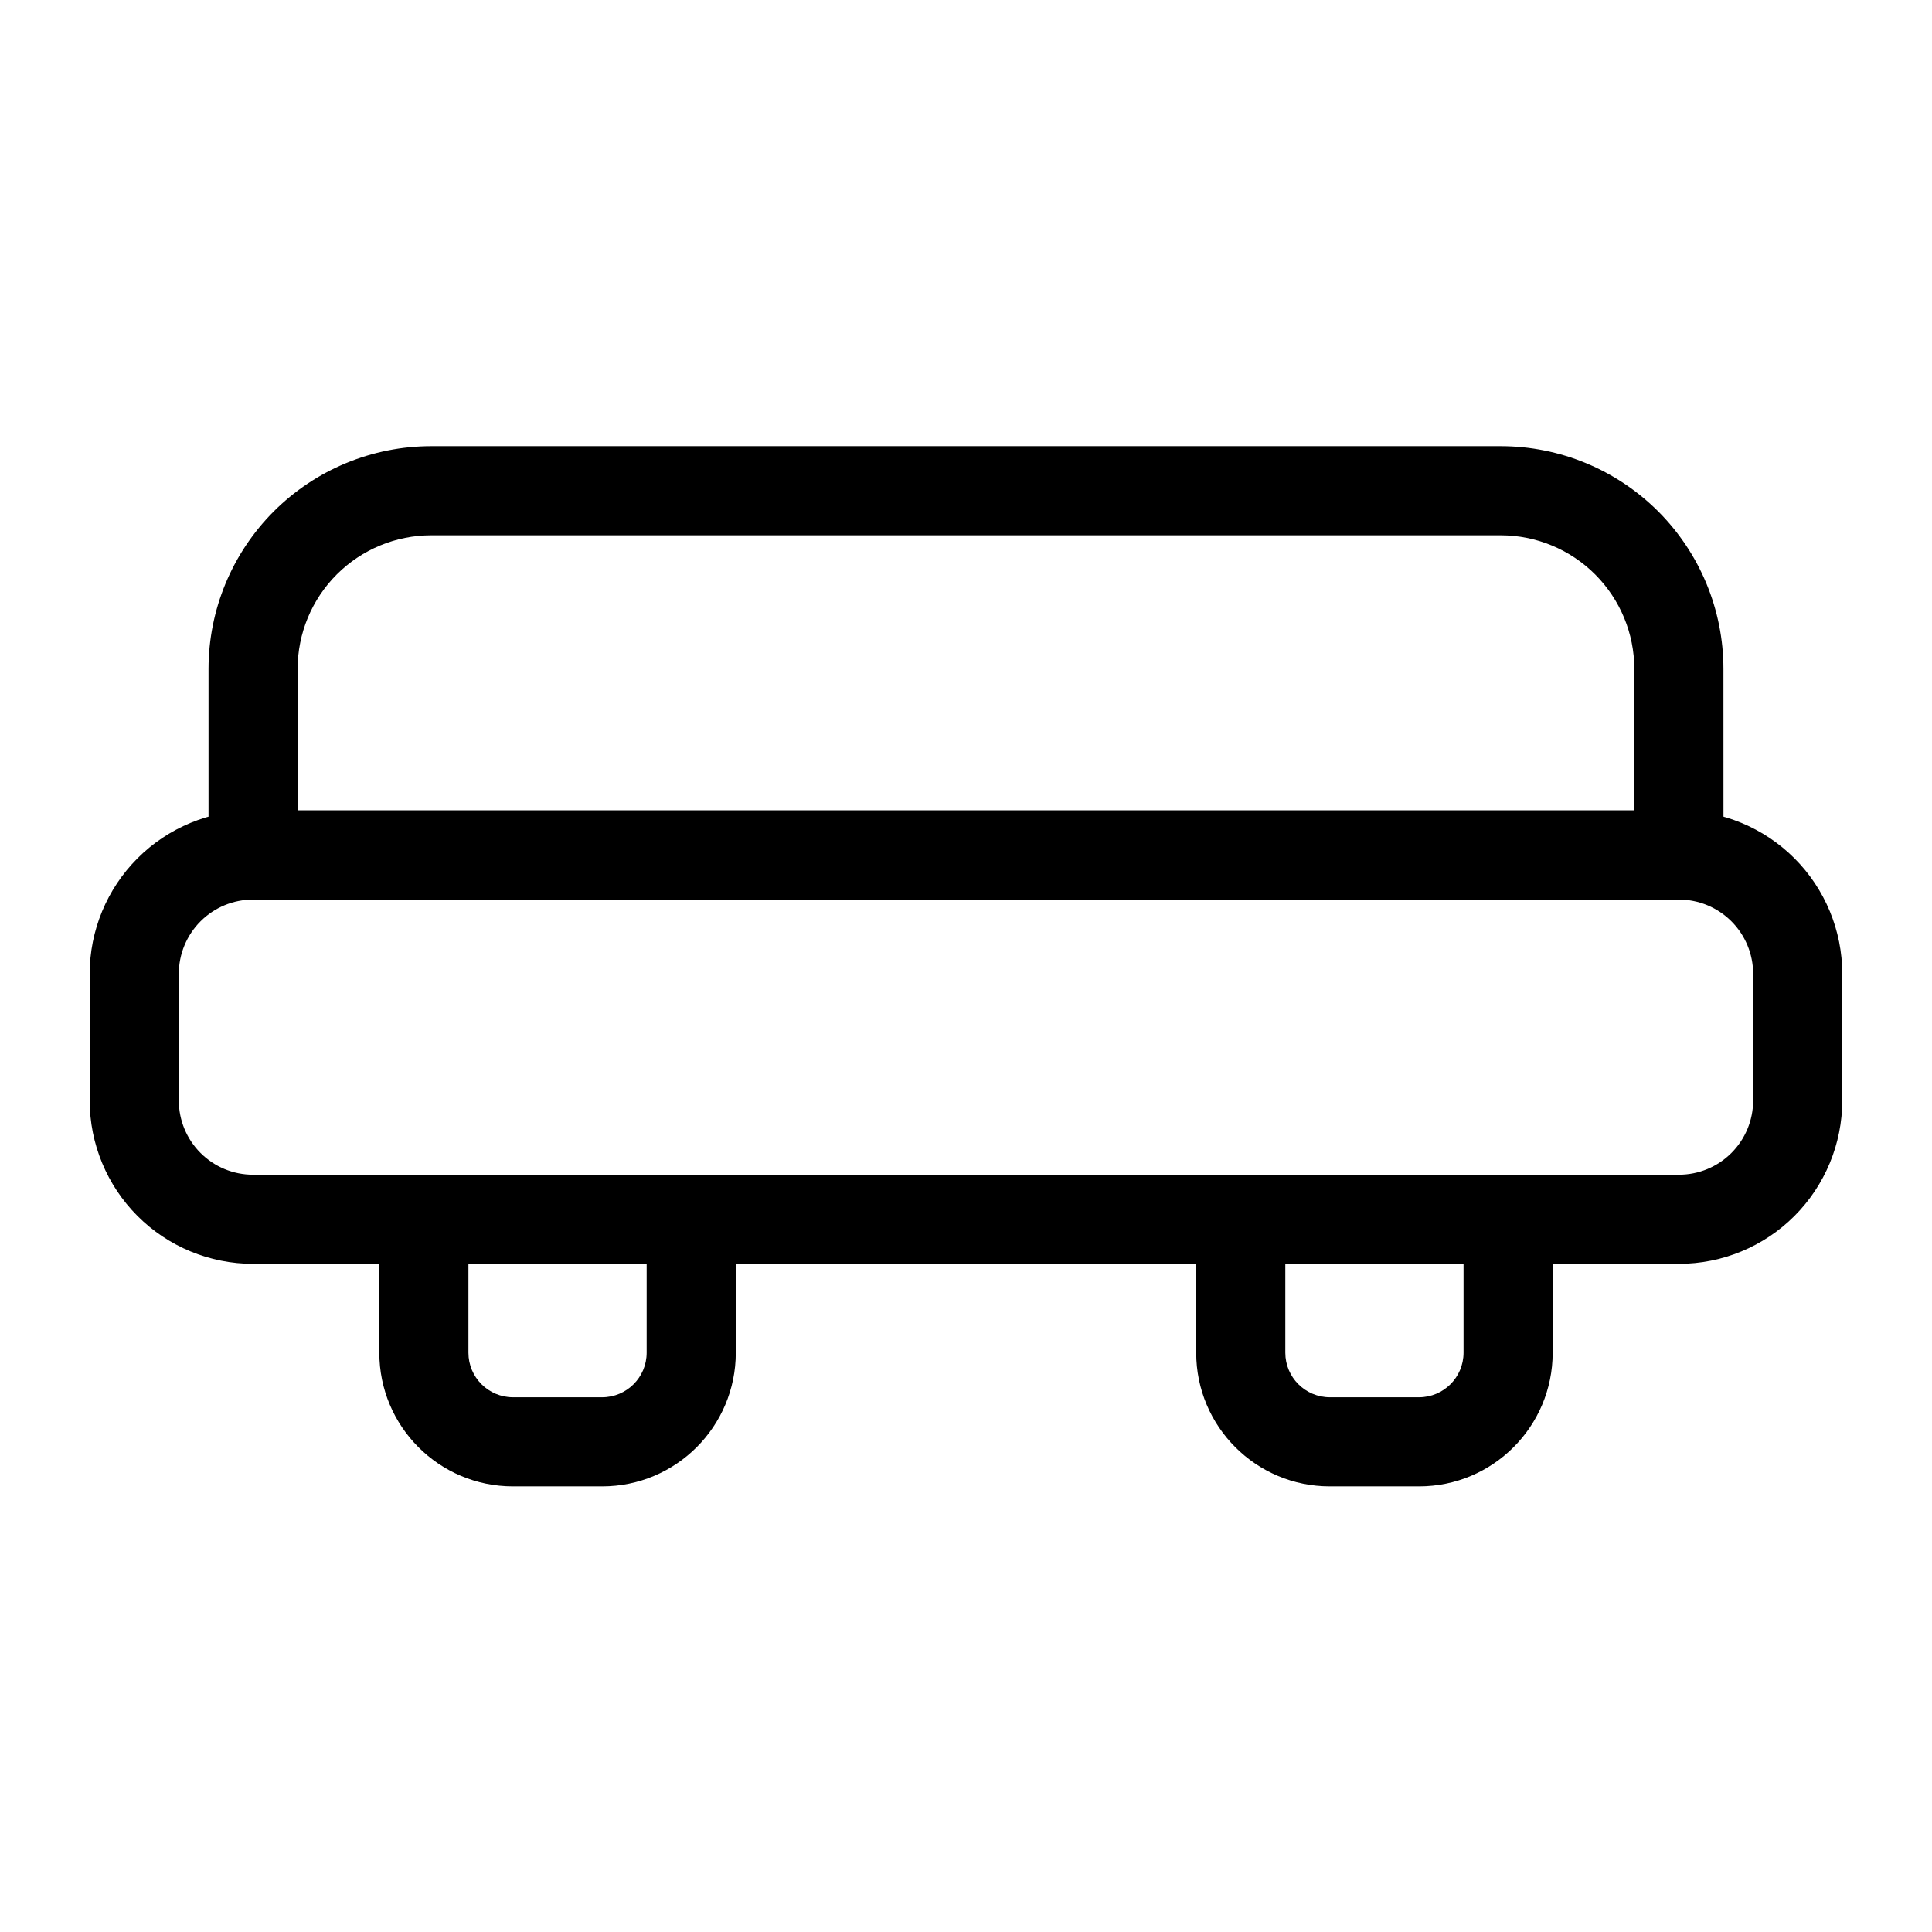
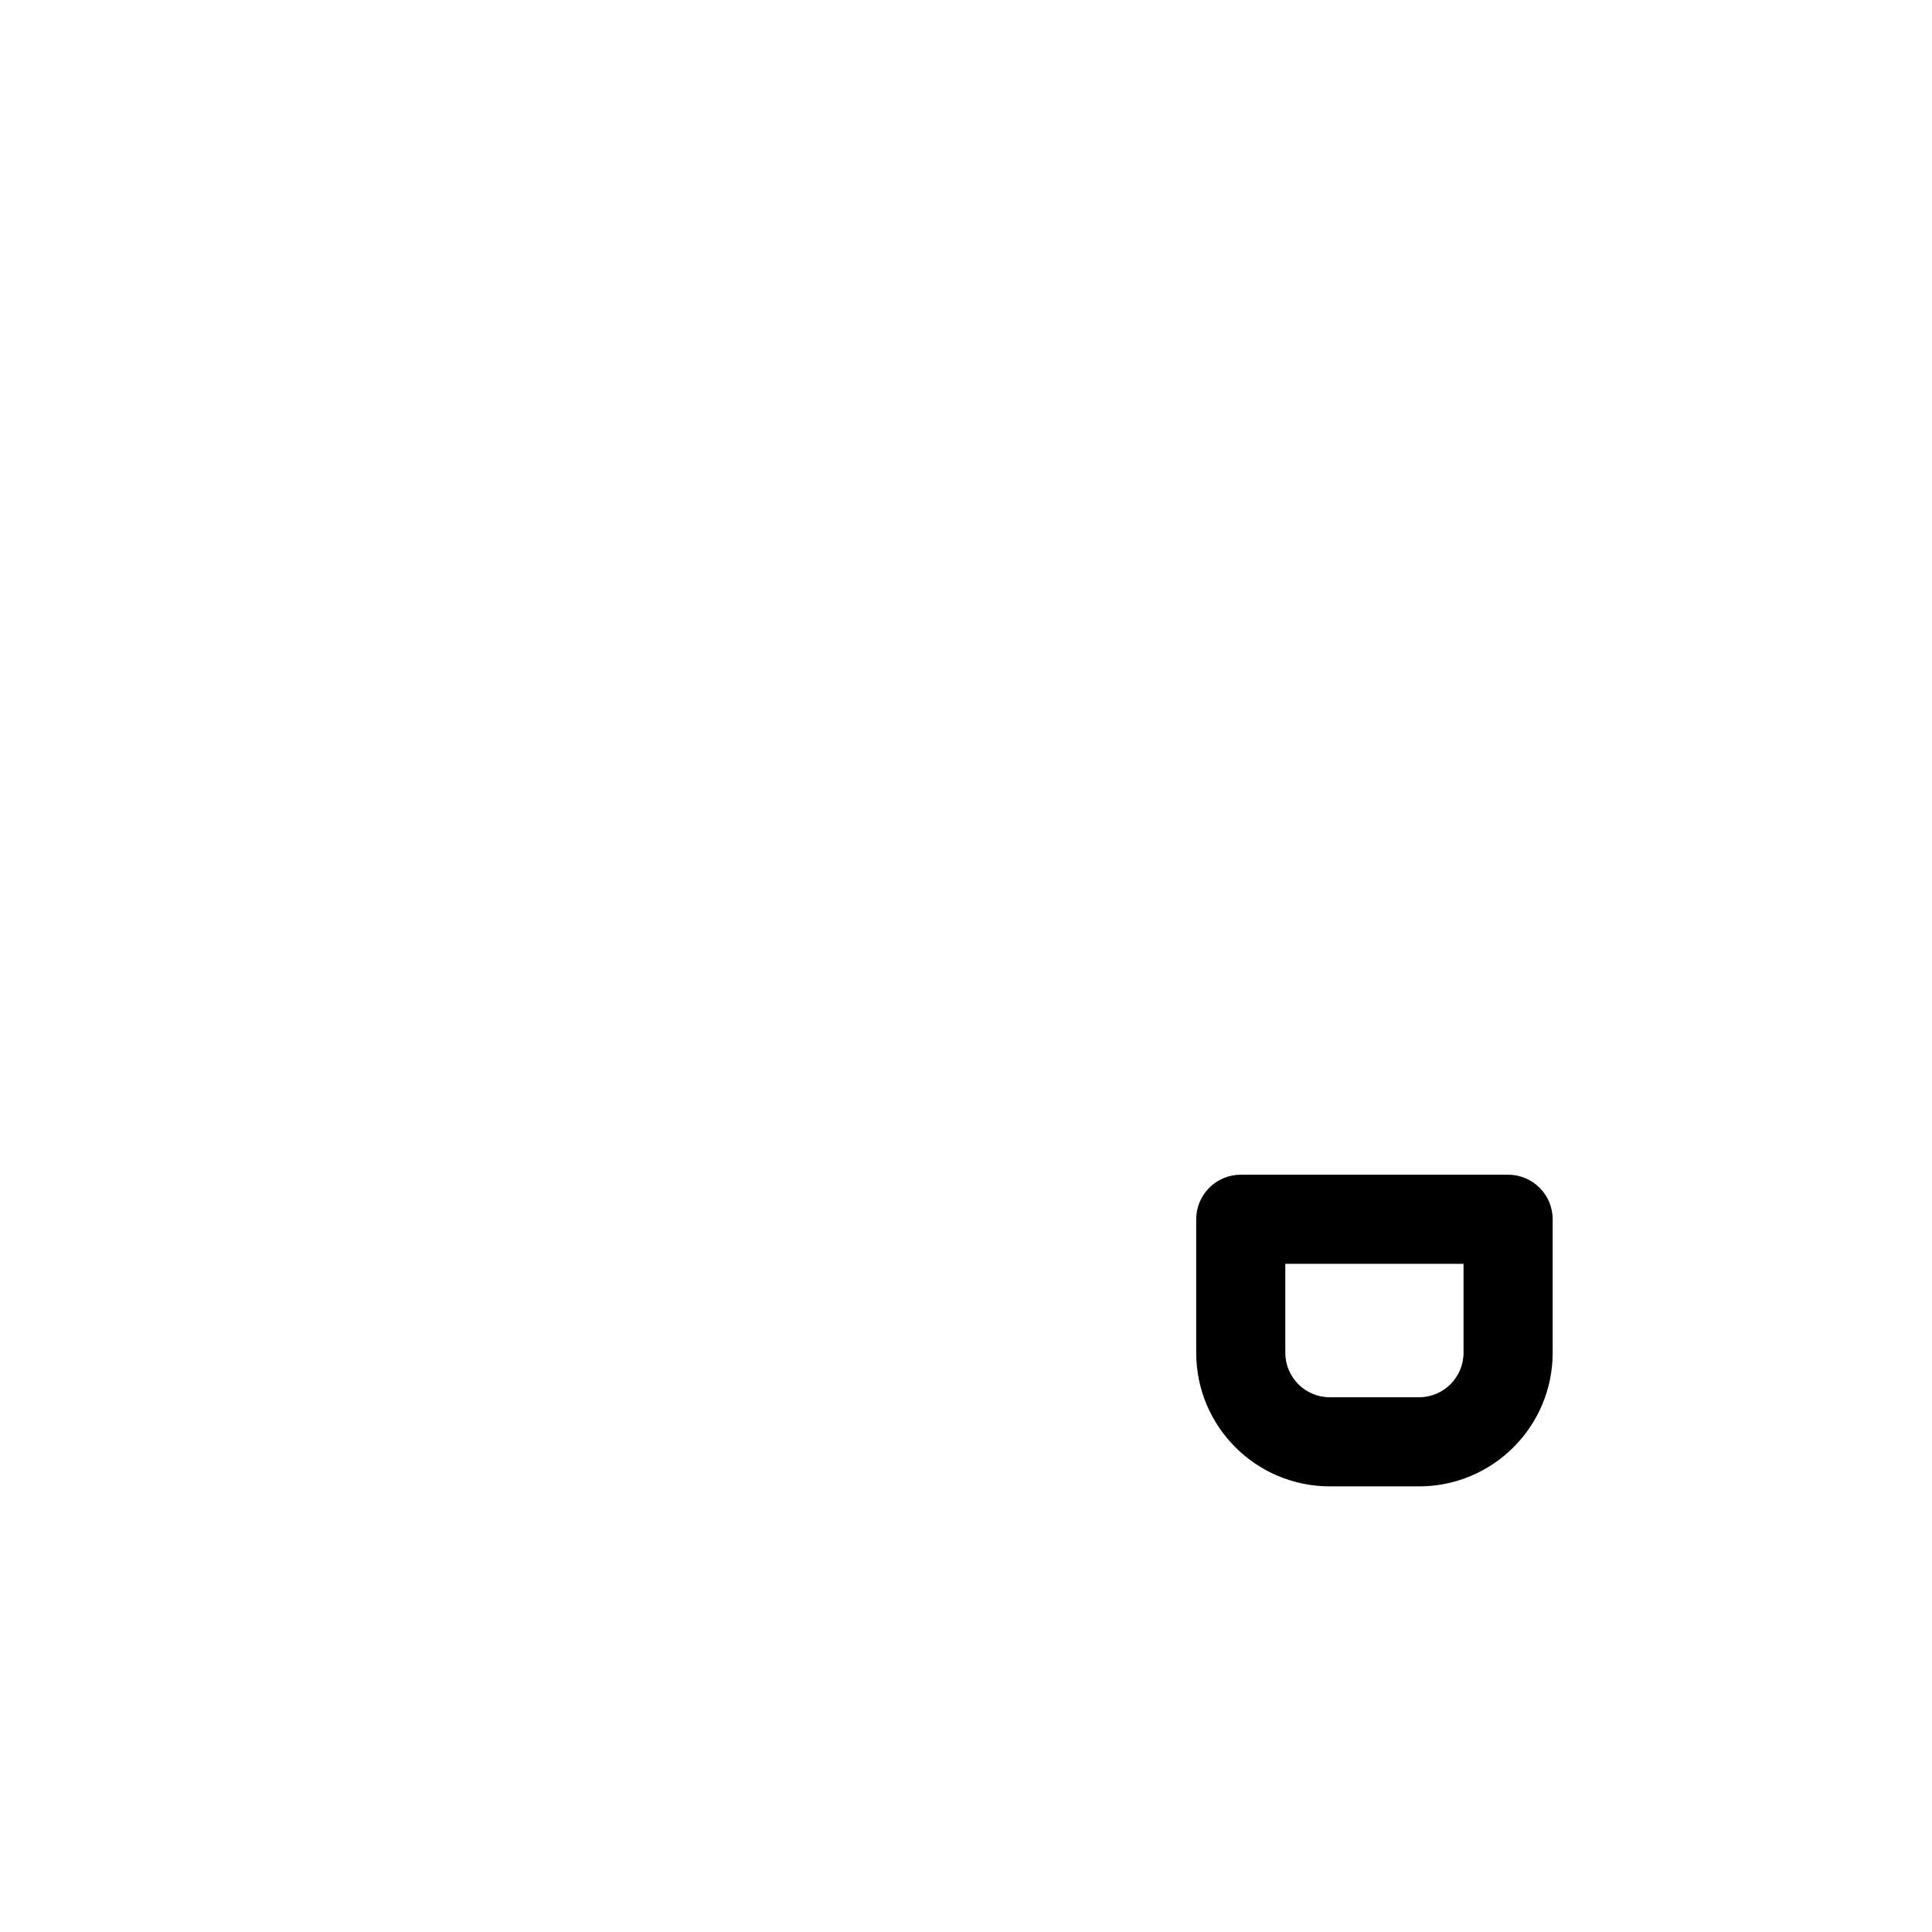
<svg xmlns="http://www.w3.org/2000/svg" fill="#000000" width="800px" height="800px" version="1.1" viewBox="144 144 512 512">
  <g fill-rule="evenodd">
-     <path d="m632.22 402.08c0-11.492-4.566-22.5-12.676-30.621-8.125-8.125-19.145-12.676-30.621-12.676h-377.86c-11.477 0-22.5 4.551-30.621 12.676-8.109 8.125-12.676 19.129-12.676 30.621v33.551c0 11.492 4.566 22.5 12.676 30.621 8.125 8.125 19.145 12.676 30.621 12.676h377.86c11.477 0 22.5-4.551 30.621-12.676 8.109-8.125 12.676-19.129 12.676-30.621zm-23.617 0v33.551c0 5.227-2.078 10.234-5.762 13.918-3.699 3.699-8.691 5.762-13.918 5.762h-377.86c-5.227 0-10.219-2.062-13.918-5.762-3.684-3.684-5.762-8.691-5.762-13.918v-33.551c0-5.227 2.078-10.234 5.762-13.918 3.699-3.699 8.691-5.762 13.918-5.762h377.86c5.227 0 10.219 2.062 13.918 5.762 3.684 3.684 5.762 8.691 5.762 13.918z" />
-     <path d="m338.99 467.12c0-6.519-5.289-11.809-11.809-11.809h-70.848c-6.519 0-11.809 5.289-11.809 11.809v35.359c0 19.57 15.855 35.426 35.426 35.426h23.617c19.57 0 35.426-15.855 35.426-35.426v-35.359zm-23.617 11.809v23.555c0 6.519-5.289 11.809-11.809 11.809h-23.617c-6.519 0-11.809-5.289-11.809-11.809v-23.555z" />
    <path d="m555.47 467.12c0-6.519-5.289-11.809-11.809-11.809h-70.848c-6.519 0-11.809 5.289-11.809 11.809v35.359c0 19.57 15.855 35.426 35.426 35.426h23.617c19.57 0 35.426-15.855 35.426-35.426v-35.359zm-23.617 11.809v23.555c0 6.519-5.289 11.809-11.809 11.809h-23.617c-6.519 0-11.809-5.289-11.809-11.809v-23.555z" />
-     <path d="m600.73 321.28c0-15.664-6.219-30.668-17.285-41.754-11.082-11.066-26.086-17.285-41.754-17.285h-283.39c-15.664 0-30.668 6.219-41.754 17.285-11.066 11.082-17.285 26.086-17.285 41.754v49.309c0 6.519 5.289 11.809 11.809 11.809h377.86c6.519 0 11.809-5.289 11.809-11.809zm-23.617 0v37.504h-354.24v-37.504c0-9.398 3.731-18.406 10.375-25.047 6.644-6.644 15.648-10.375 25.047-10.375h283.39c9.398 0 18.406 3.731 25.047 10.375 6.644 6.644 10.375 15.648 10.375 25.047z" />
  </g>
</svg>